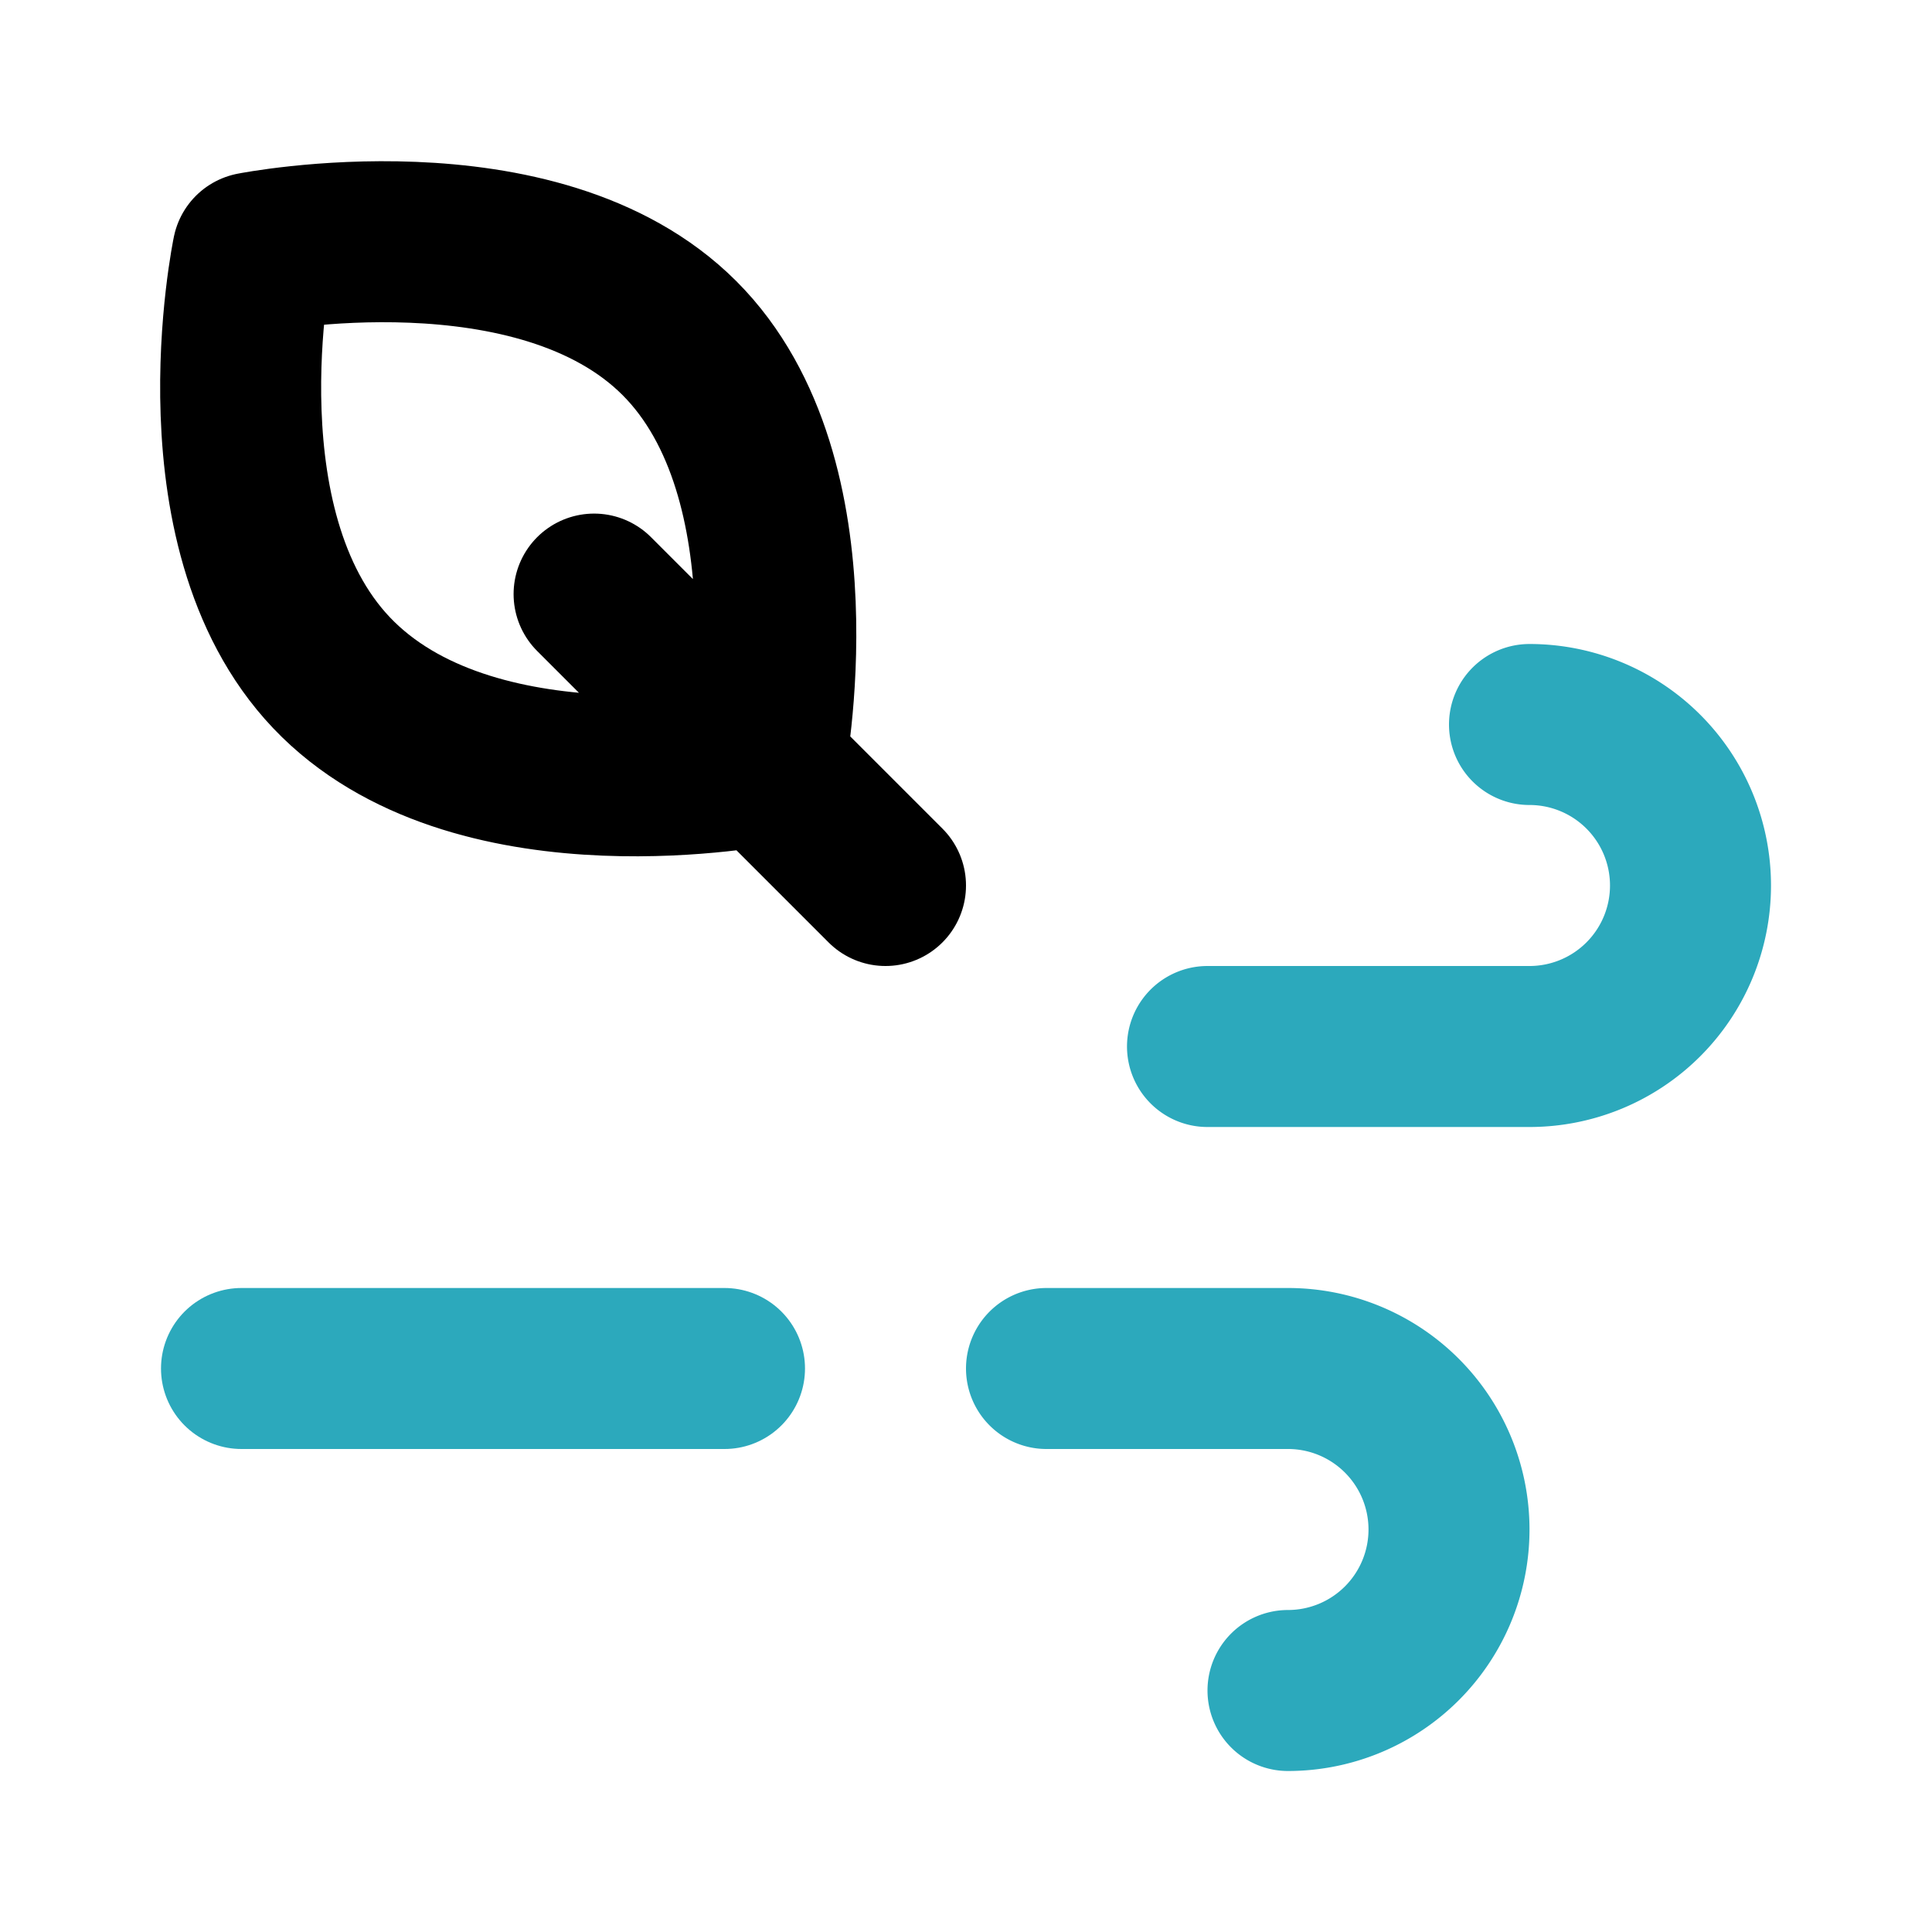
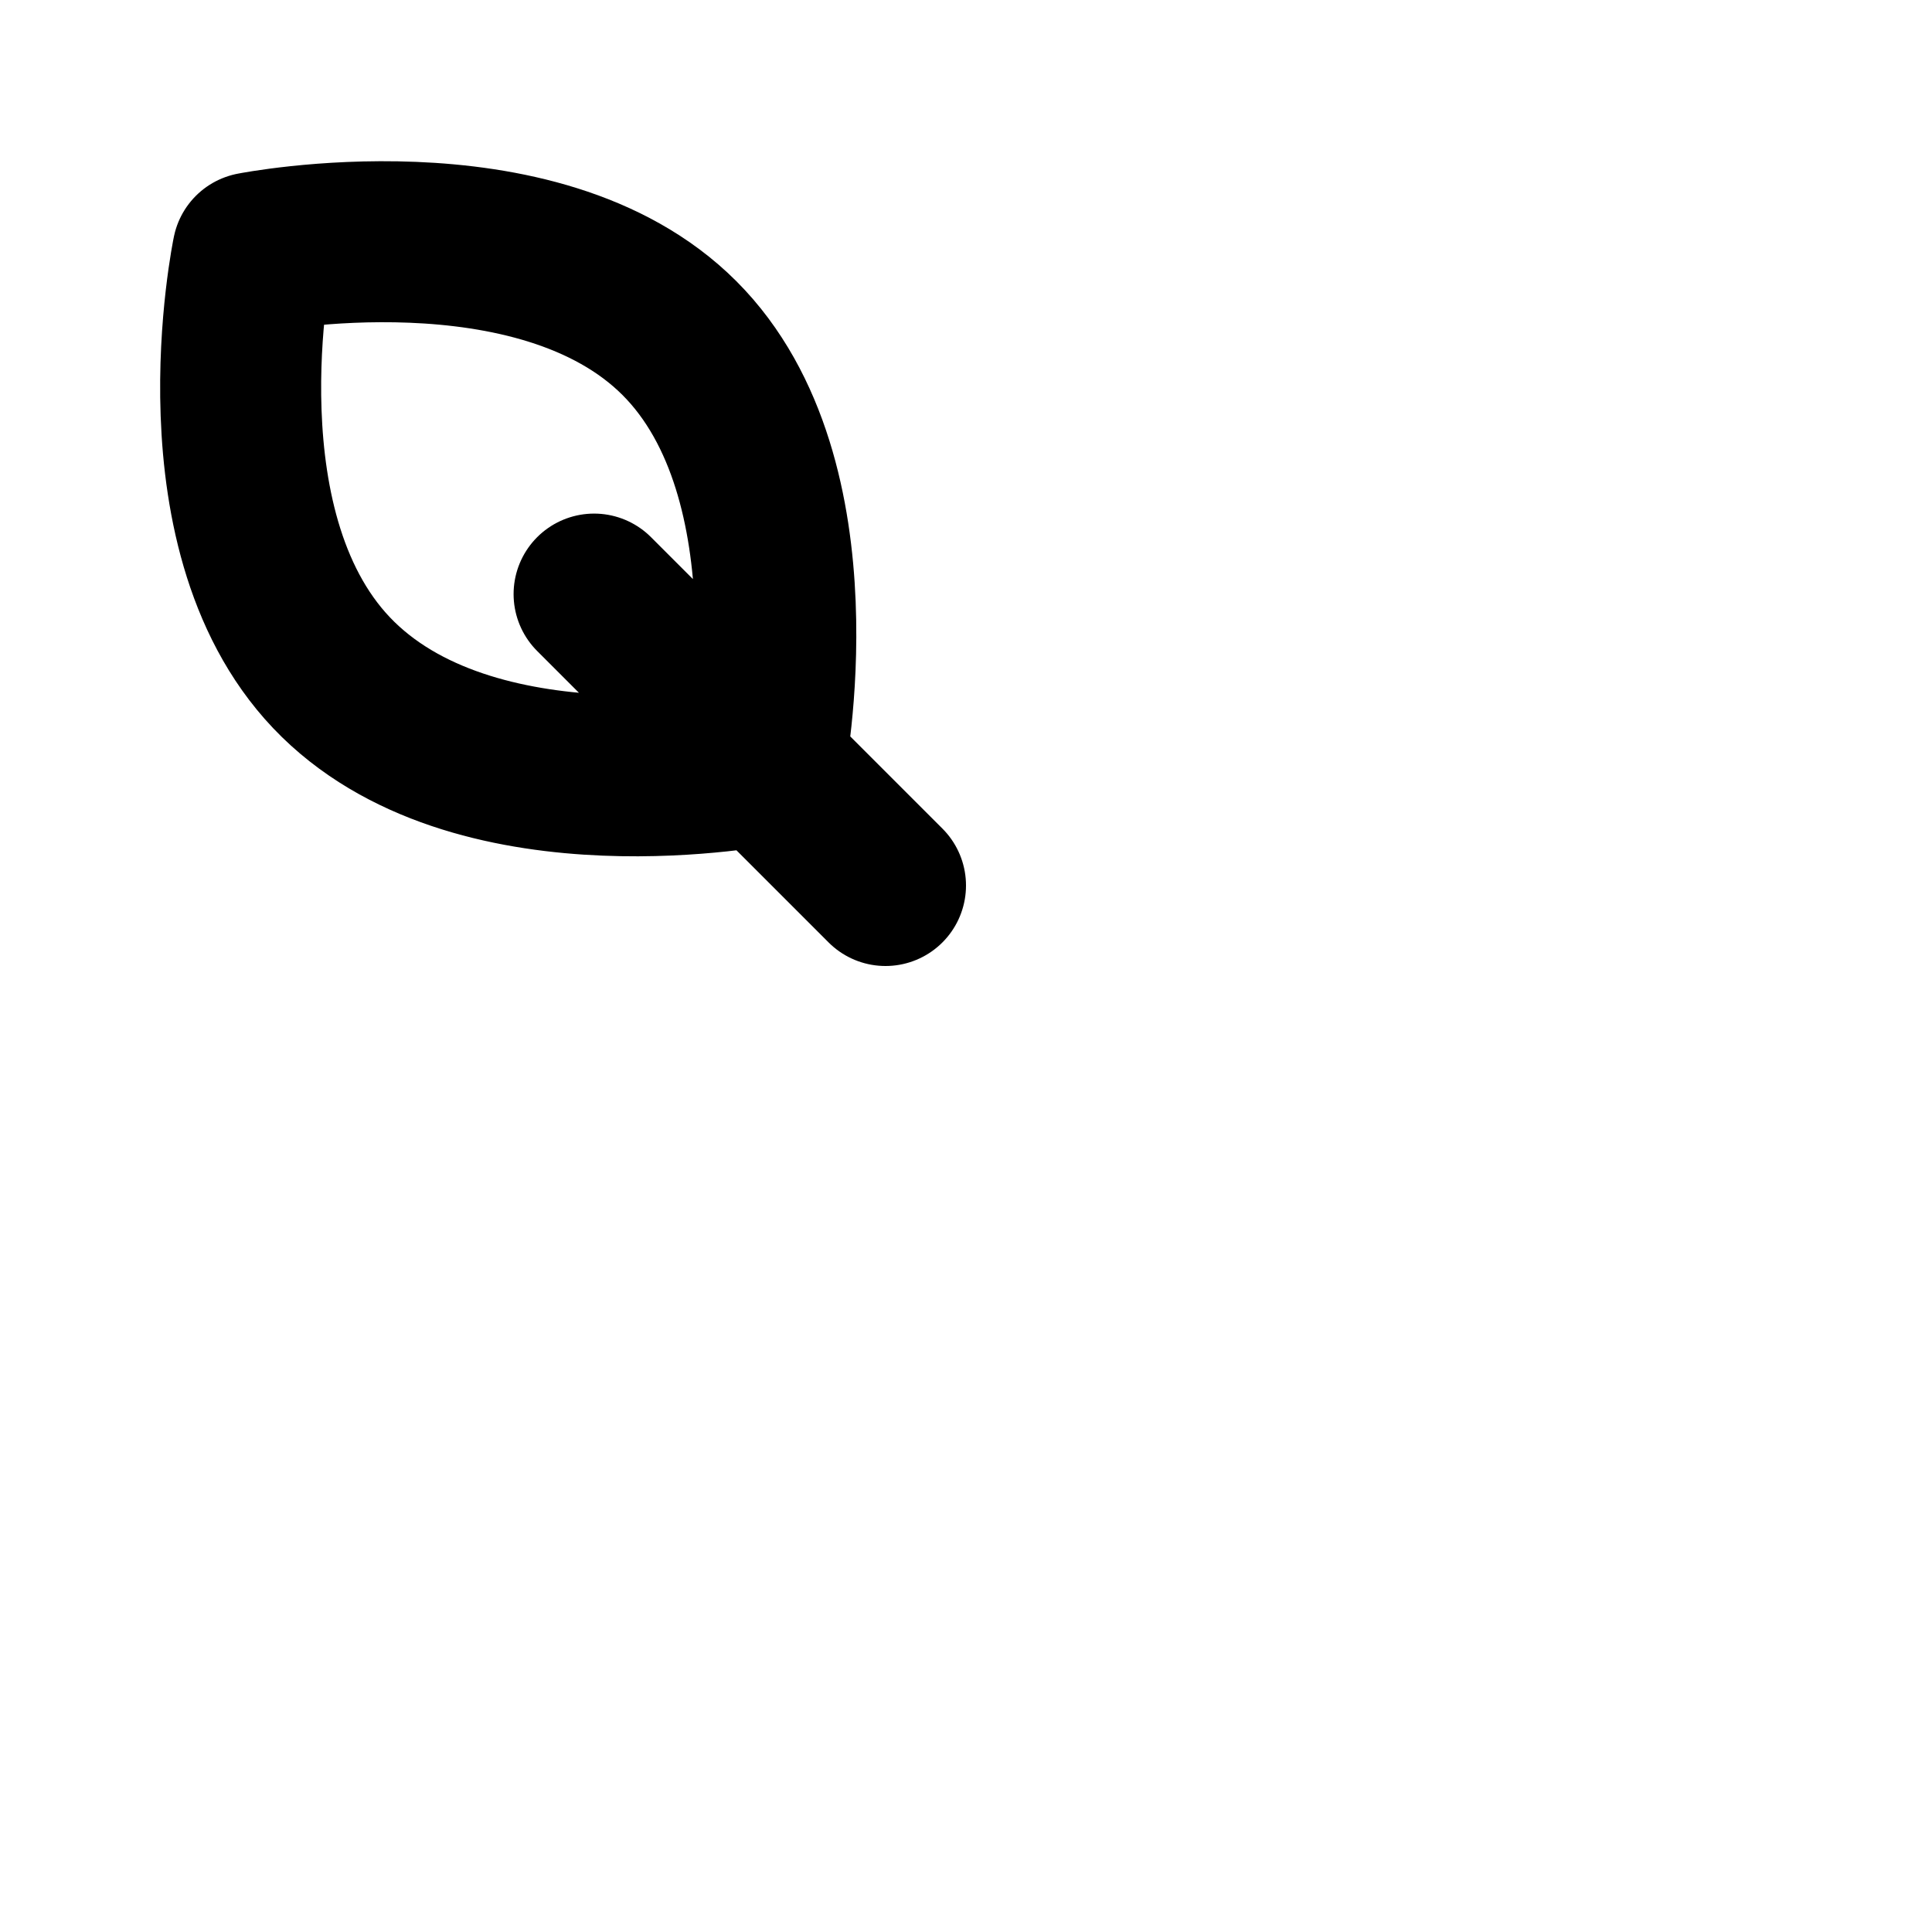
<svg xmlns="http://www.w3.org/2000/svg" fill="#000000" width="800px" height="800px" viewBox="0 0 24 24" id="windy-2" data-name="Line Color" class="icon line-color">
-   <path id="secondary" d="M19,9a2,2,0,0,1,0,4H15" style="fill: none; stroke: rgb(44, 169, 188); stroke-linecap: round; stroke-linejoin: round; stroke-width: 2;" />
-   <path id="secondary-2" data-name="secondary" d="M16,21a2,2,0,0,0,0-4H13" style="fill: none; stroke: rgb(44, 169, 188); stroke-linecap: round; stroke-linejoin: round; stroke-width: 2;" />
-   <line id="secondary-3" data-name="secondary" x1="3" y1="17" x2="9" y2="17" style="fill: none; stroke: rgb(44, 169, 188); stroke-linecap: round; stroke-linejoin: round; stroke-width: 2;" />
  <path id="primary" d="M3.14,3.14s3.54-.7,5.3,1.06S9.5,9.5,9.5,9.5,6,10.2,4.2,8.44,3.14,3.14,3.14,3.14ZM11,11,9,9,7.38,7.38" style="fill: none; stroke: rgb(0, 0, 0); stroke-linecap: round; stroke-linejoin: round; stroke-width: 2;" />
</svg>